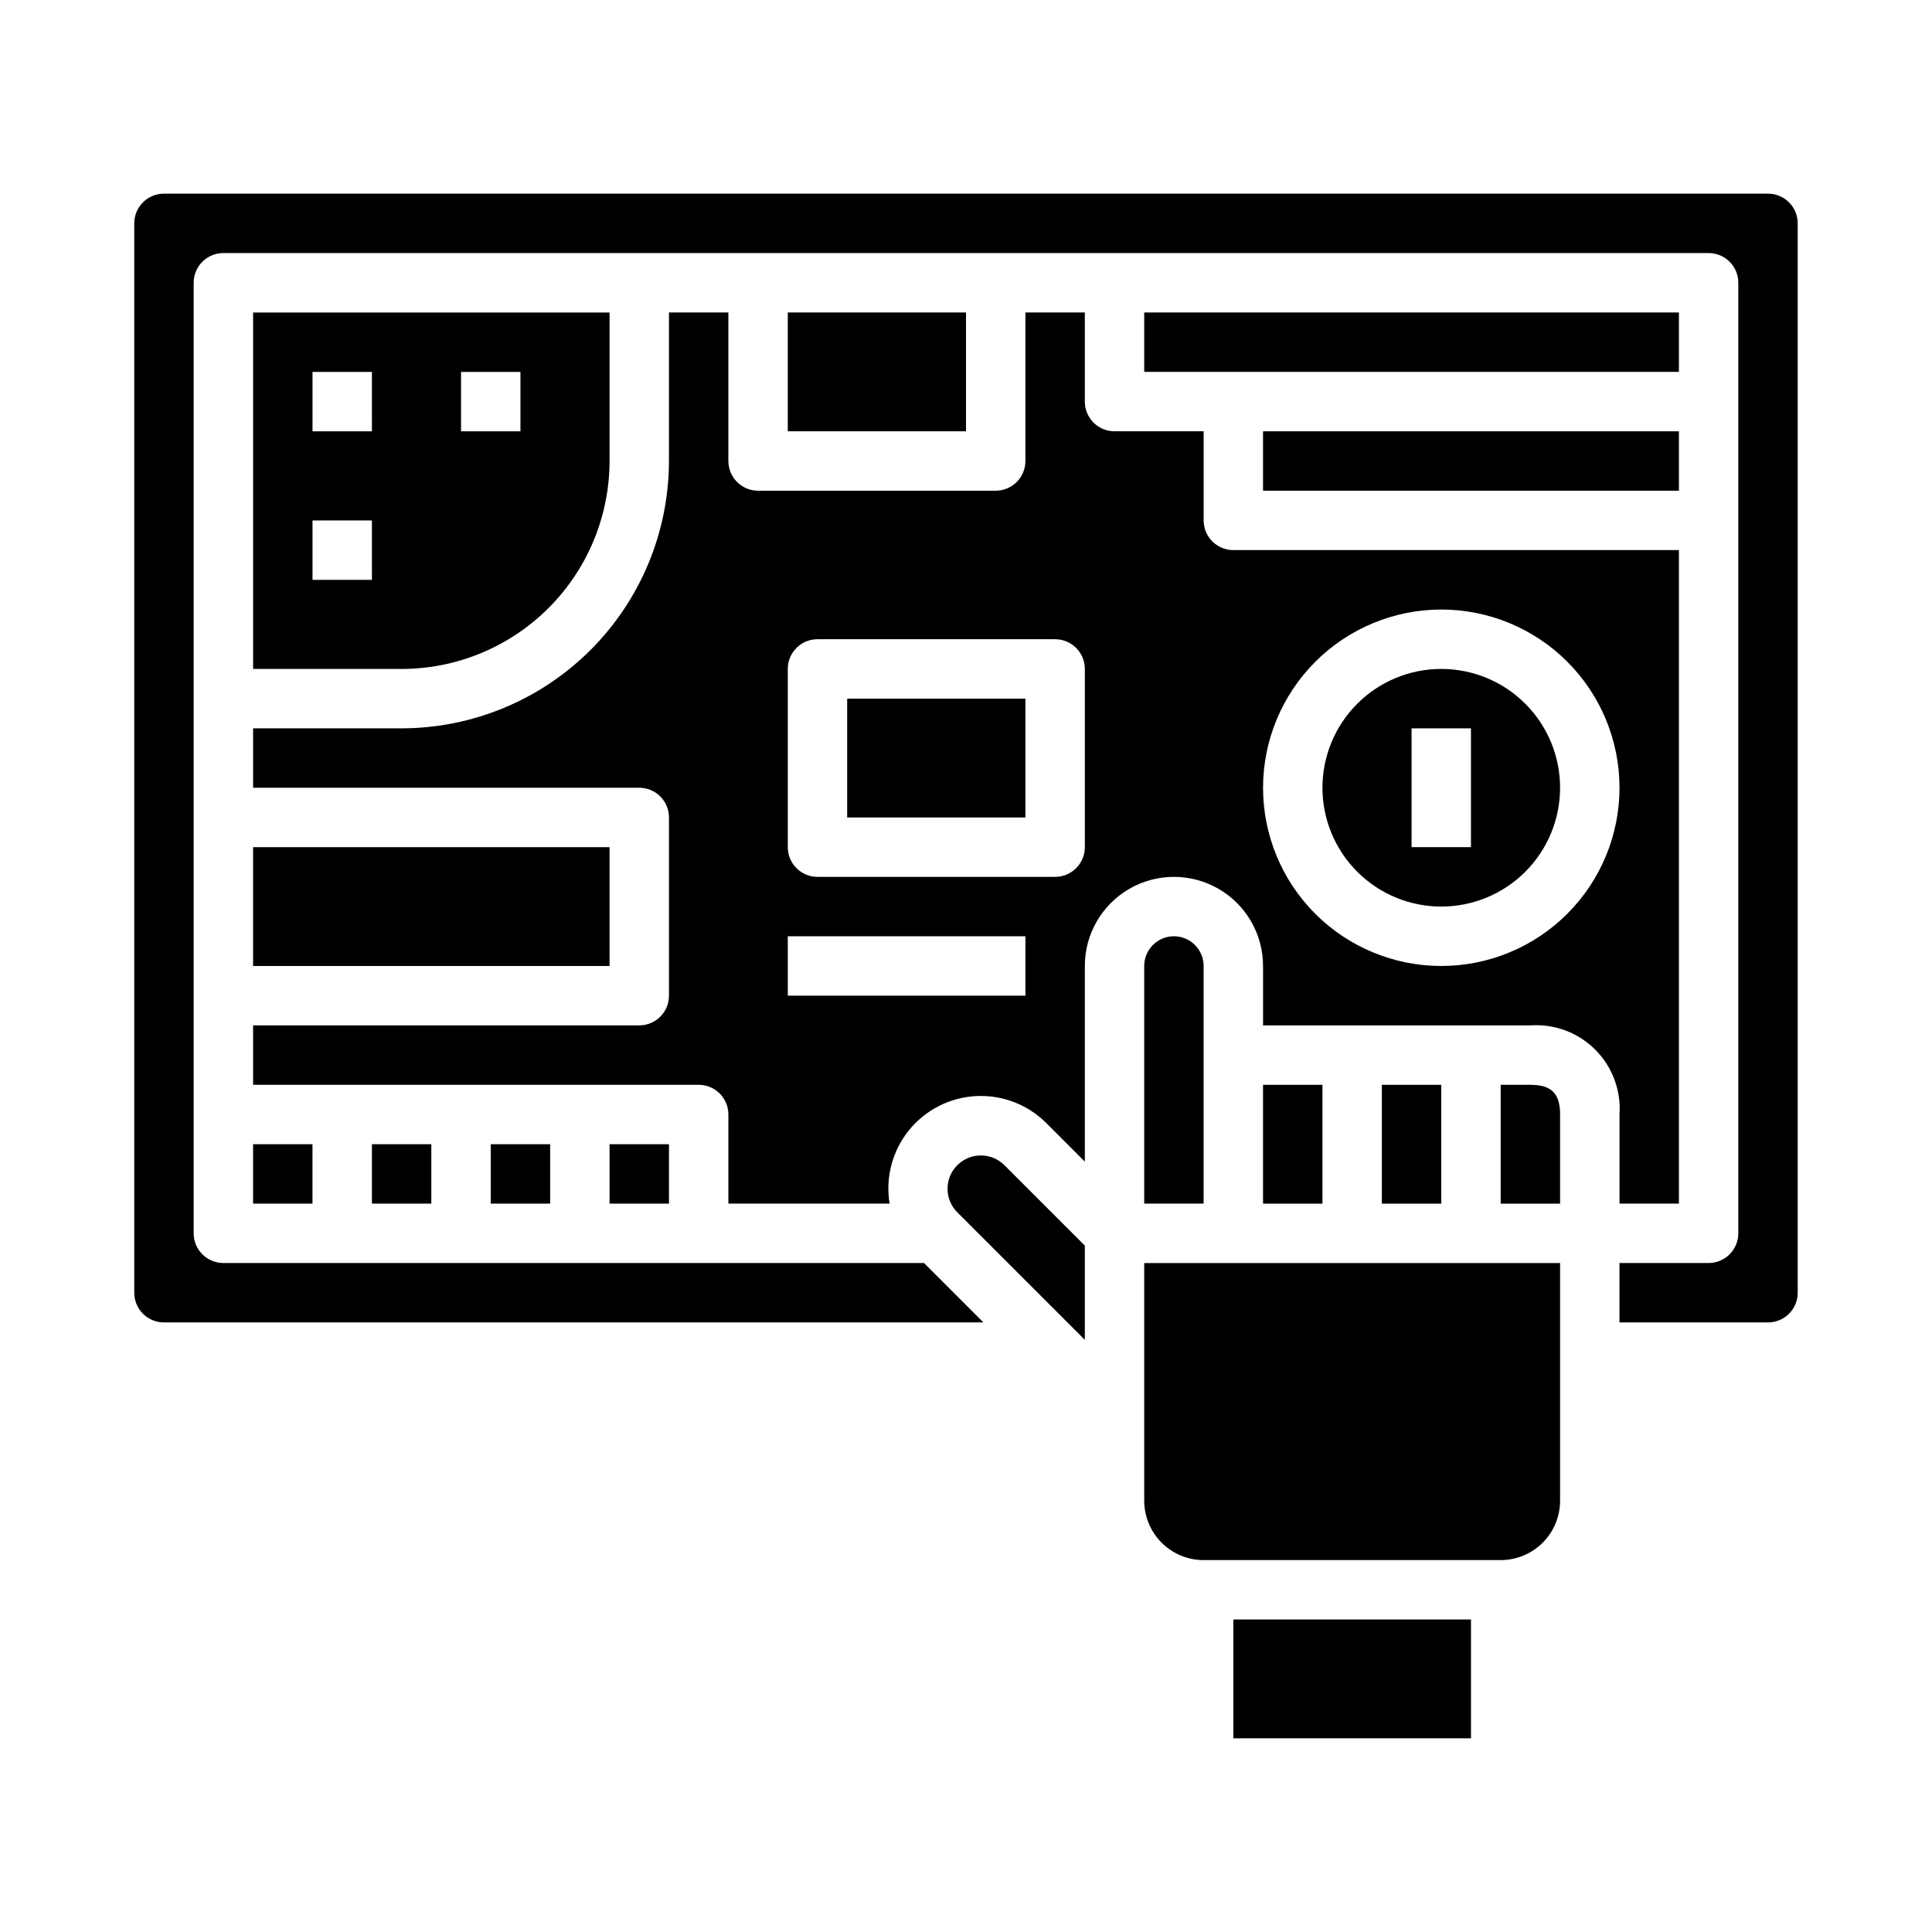
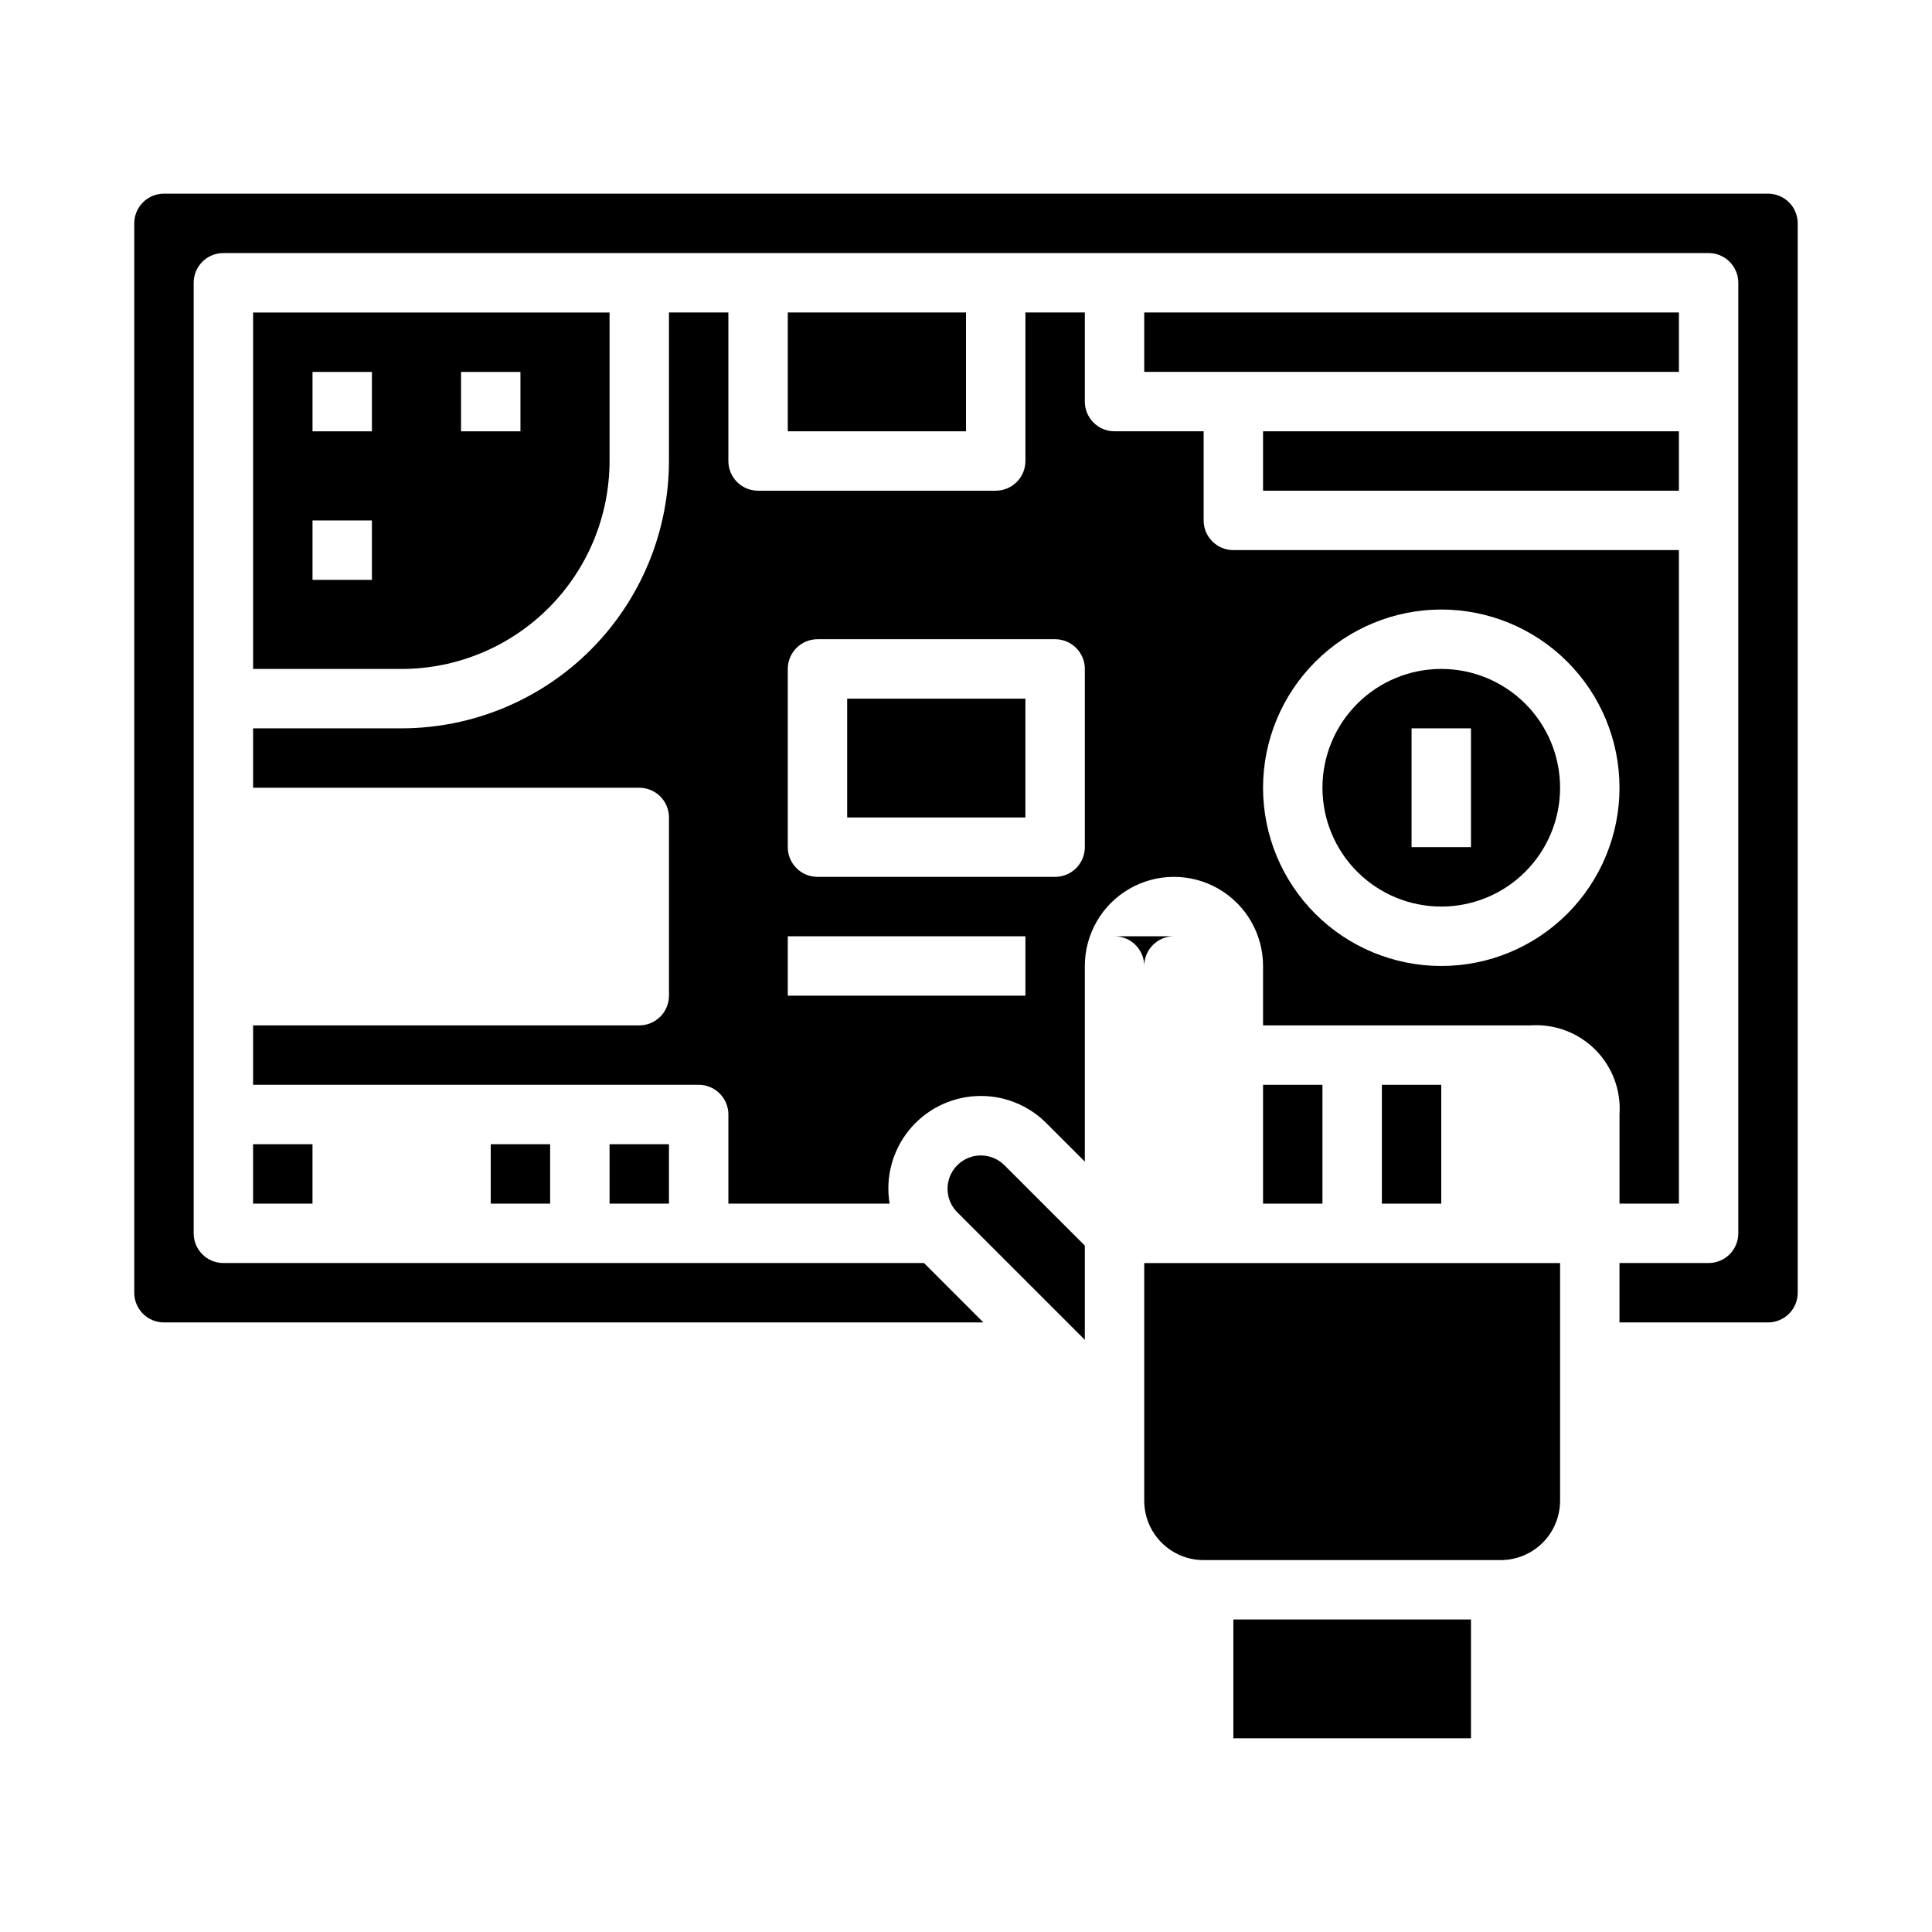
<svg xmlns="http://www.w3.org/2000/svg" fill="#000000" width="800px" height="800px" version="1.1" viewBox="144 144 512 512">
  <g>
-     <path d="m557.44 439.36c0-5.59-2.281-7.871-7.871-7.871h-7.871v31.488h15.742z" />
    <path d="m510.21 431.49h15.742v31.488h-15.742z" />
    <path d="m525.95 384.25c8.352 0 16.363-3.316 22.266-9.223 5.906-5.906 9.223-13.914 9.223-22.266s-3.316-16.359-9.223-22.266c-5.902-5.902-13.914-9.223-22.266-9.223-8.348 0-16.359 3.32-22.266 9.223-5.902 5.906-9.223 13.914-9.223 22.266s3.32 16.359 9.223 22.266c5.906 5.906 13.918 9.223 22.266 9.223zm-7.871-47.23h15.742v31.488h-15.742z" />
    <path d="m305.54 447.23h15.742v15.742h-15.742z" />
    <path d="m421.31 441.66 10.18 10.18v-51.844c0-8.438 4.5-16.234 11.805-20.453 7.309-4.219 16.312-4.219 23.617 0 7.309 4.219 11.809 12.016 11.809 20.453v15.742h70.848c6.391-0.441 12.656 1.902 17.188 6.43 4.527 4.531 6.871 10.797 6.43 17.188v23.617h15.742v-173.19h-118.08c-4.348 0-7.871-3.523-7.871-7.871v-23.617h-23.617c-4.348 0-7.871-3.523-7.871-7.871v-23.617h-15.746v39.363c0 2.086-0.828 4.09-2.305 5.566-1.477 1.473-3.481 2.305-5.566 2.305h-62.977c-4.348 0-7.871-3.523-7.871-7.871v-39.363h-15.746v39.363c-0.023 18.781-7.492 36.789-20.773 50.07-13.285 13.281-31.289 20.754-50.074 20.777h-39.359v15.742h102.34c2.086 0 4.09 0.832 5.566 2.305 1.477 1.477 2.305 3.481 2.305 5.566v47.234c0 2.086-0.828 4.09-2.305 5.566-1.477 1.477-3.481 2.305-5.566 2.305h-102.34v15.742l118.08 0.004c2.09 0 4.094 0.828 5.566 2.305 1.477 1.477 2.309 3.477 2.309 5.566v23.617h42.73-0.004c-1.141-6.883 0.703-13.926 5.066-19.363 4.367-5.441 10.848-8.762 17.812-9.133 6.965-0.371 13.758 2.242 18.68 7.184zm104.64-136.13c12.527 0 24.543 4.977 33.398 13.832 8.859 8.859 13.836 20.871 13.836 33.398s-4.977 24.543-13.836 33.398c-8.855 8.859-20.871 13.836-33.398 13.836-12.523 0-24.539-4.977-33.398-13.836-8.855-8.855-13.832-20.871-13.832-33.398 0.012-12.523 4.992-24.527 13.848-33.383 8.855-8.855 20.863-13.836 33.383-13.848zm-173.18 15.742c0-4.348 3.523-7.871 7.871-7.871h62.977c2.09 0 4.09 0.828 5.566 2.305 1.477 1.477 2.309 3.481 2.309 5.566v47.234c0 2.086-0.832 4.09-2.309 5.566-1.477 1.477-3.477 2.305-5.566 2.305h-62.977c-4.348 0-7.871-3.523-7.871-7.871zm0 86.594v-15.746h62.977v15.742z" />
    <path d="m478.72 431.49h15.742v31.488h-15.742z" />
    <path d="m470.85 573.18h62.977v31.488h-62.977z" />
    <path d="m431.49 499.07v-24.969l-21.309-21.309h-0.004c-3.445-3.449-9.035-3.449-12.484 0-3.445 3.445-3.445 9.035 0 12.484z" />
    <path d="m557.44 541.7v-62.977h-110.21v62.977c0 4.176 1.66 8.18 4.613 11.133 2.949 2.953 6.957 4.609 11.133 4.609h78.719c4.176 0 8.18-1.656 11.133-4.609s4.609-6.957 4.609-11.133z" />
    <path d="m274.05 447.23h15.742v15.742h-15.742z" />
-     <path d="m455.1 392.12c-4.348 0-7.871 3.527-7.871 7.875v62.977h15.742l0.004-62.977c0-2.09-0.832-4.09-2.309-5.566-1.477-1.477-3.477-2.309-5.566-2.309z" />
+     <path d="m455.1 392.12c-4.348 0-7.871 3.527-7.871 7.875v62.977l0.004-62.977c0-2.09-0.832-4.09-2.309-5.566-1.477-1.477-3.477-2.309-5.566-2.309z" />
    <path d="m368.51 329.15h47.23v31.488h-47.23z" />
    <path d="m447.23 226.81h141.7v15.742h-141.7z" />
    <path d="m305.54 266.18v-39.363h-94.465v94.465h39.359c14.609-0.016 28.617-5.828 38.945-16.156 10.332-10.332 16.141-24.336 16.16-38.945zm-39.359-23.617h15.742v15.742h-15.742zm-23.617 55.105h-15.746v-15.746h15.742zm0-39.359-15.746-0.004v-15.742h15.742z" />
    <path d="m352.77 226.81h47.23v31.488h-47.23z" />
    <path d="m612.54 195.32h-425.09c-4.348 0-7.871 3.527-7.871 7.875v283.39c0 2.09 0.828 4.09 2.305 5.566 1.477 1.477 3.481 2.305 5.566 2.305h217.16l-15.742-15.742h-185.67c-4.348 0-7.875-3.523-7.875-7.871v-251.91c0-4.348 3.527-7.871 7.875-7.871h393.6c2.086 0 4.09 0.828 5.566 2.305 1.473 1.477 2.305 3.481 2.305 5.566v251.91c0 2.086-0.832 4.09-2.305 5.566-1.477 1.477-3.481 2.305-5.566 2.305h-23.617v15.742h39.359c2.09 0 4.09-0.828 5.566-2.305s2.305-3.477 2.305-5.566v-283.39c0-2.09-0.828-4.09-2.305-5.566-1.477-1.477-3.477-2.309-5.566-2.309z" />
    <path d="m478.72 258.3h110.21v15.742h-110.21z" />
    <path d="m211.07 447.23h15.742v15.742h-15.742z" />
-     <path d="m211.07 368.51h94.465v31.488h-94.465z" />
-     <path d="m242.56 447.23h15.742v15.742h-15.742z" />
  </g>
</svg>